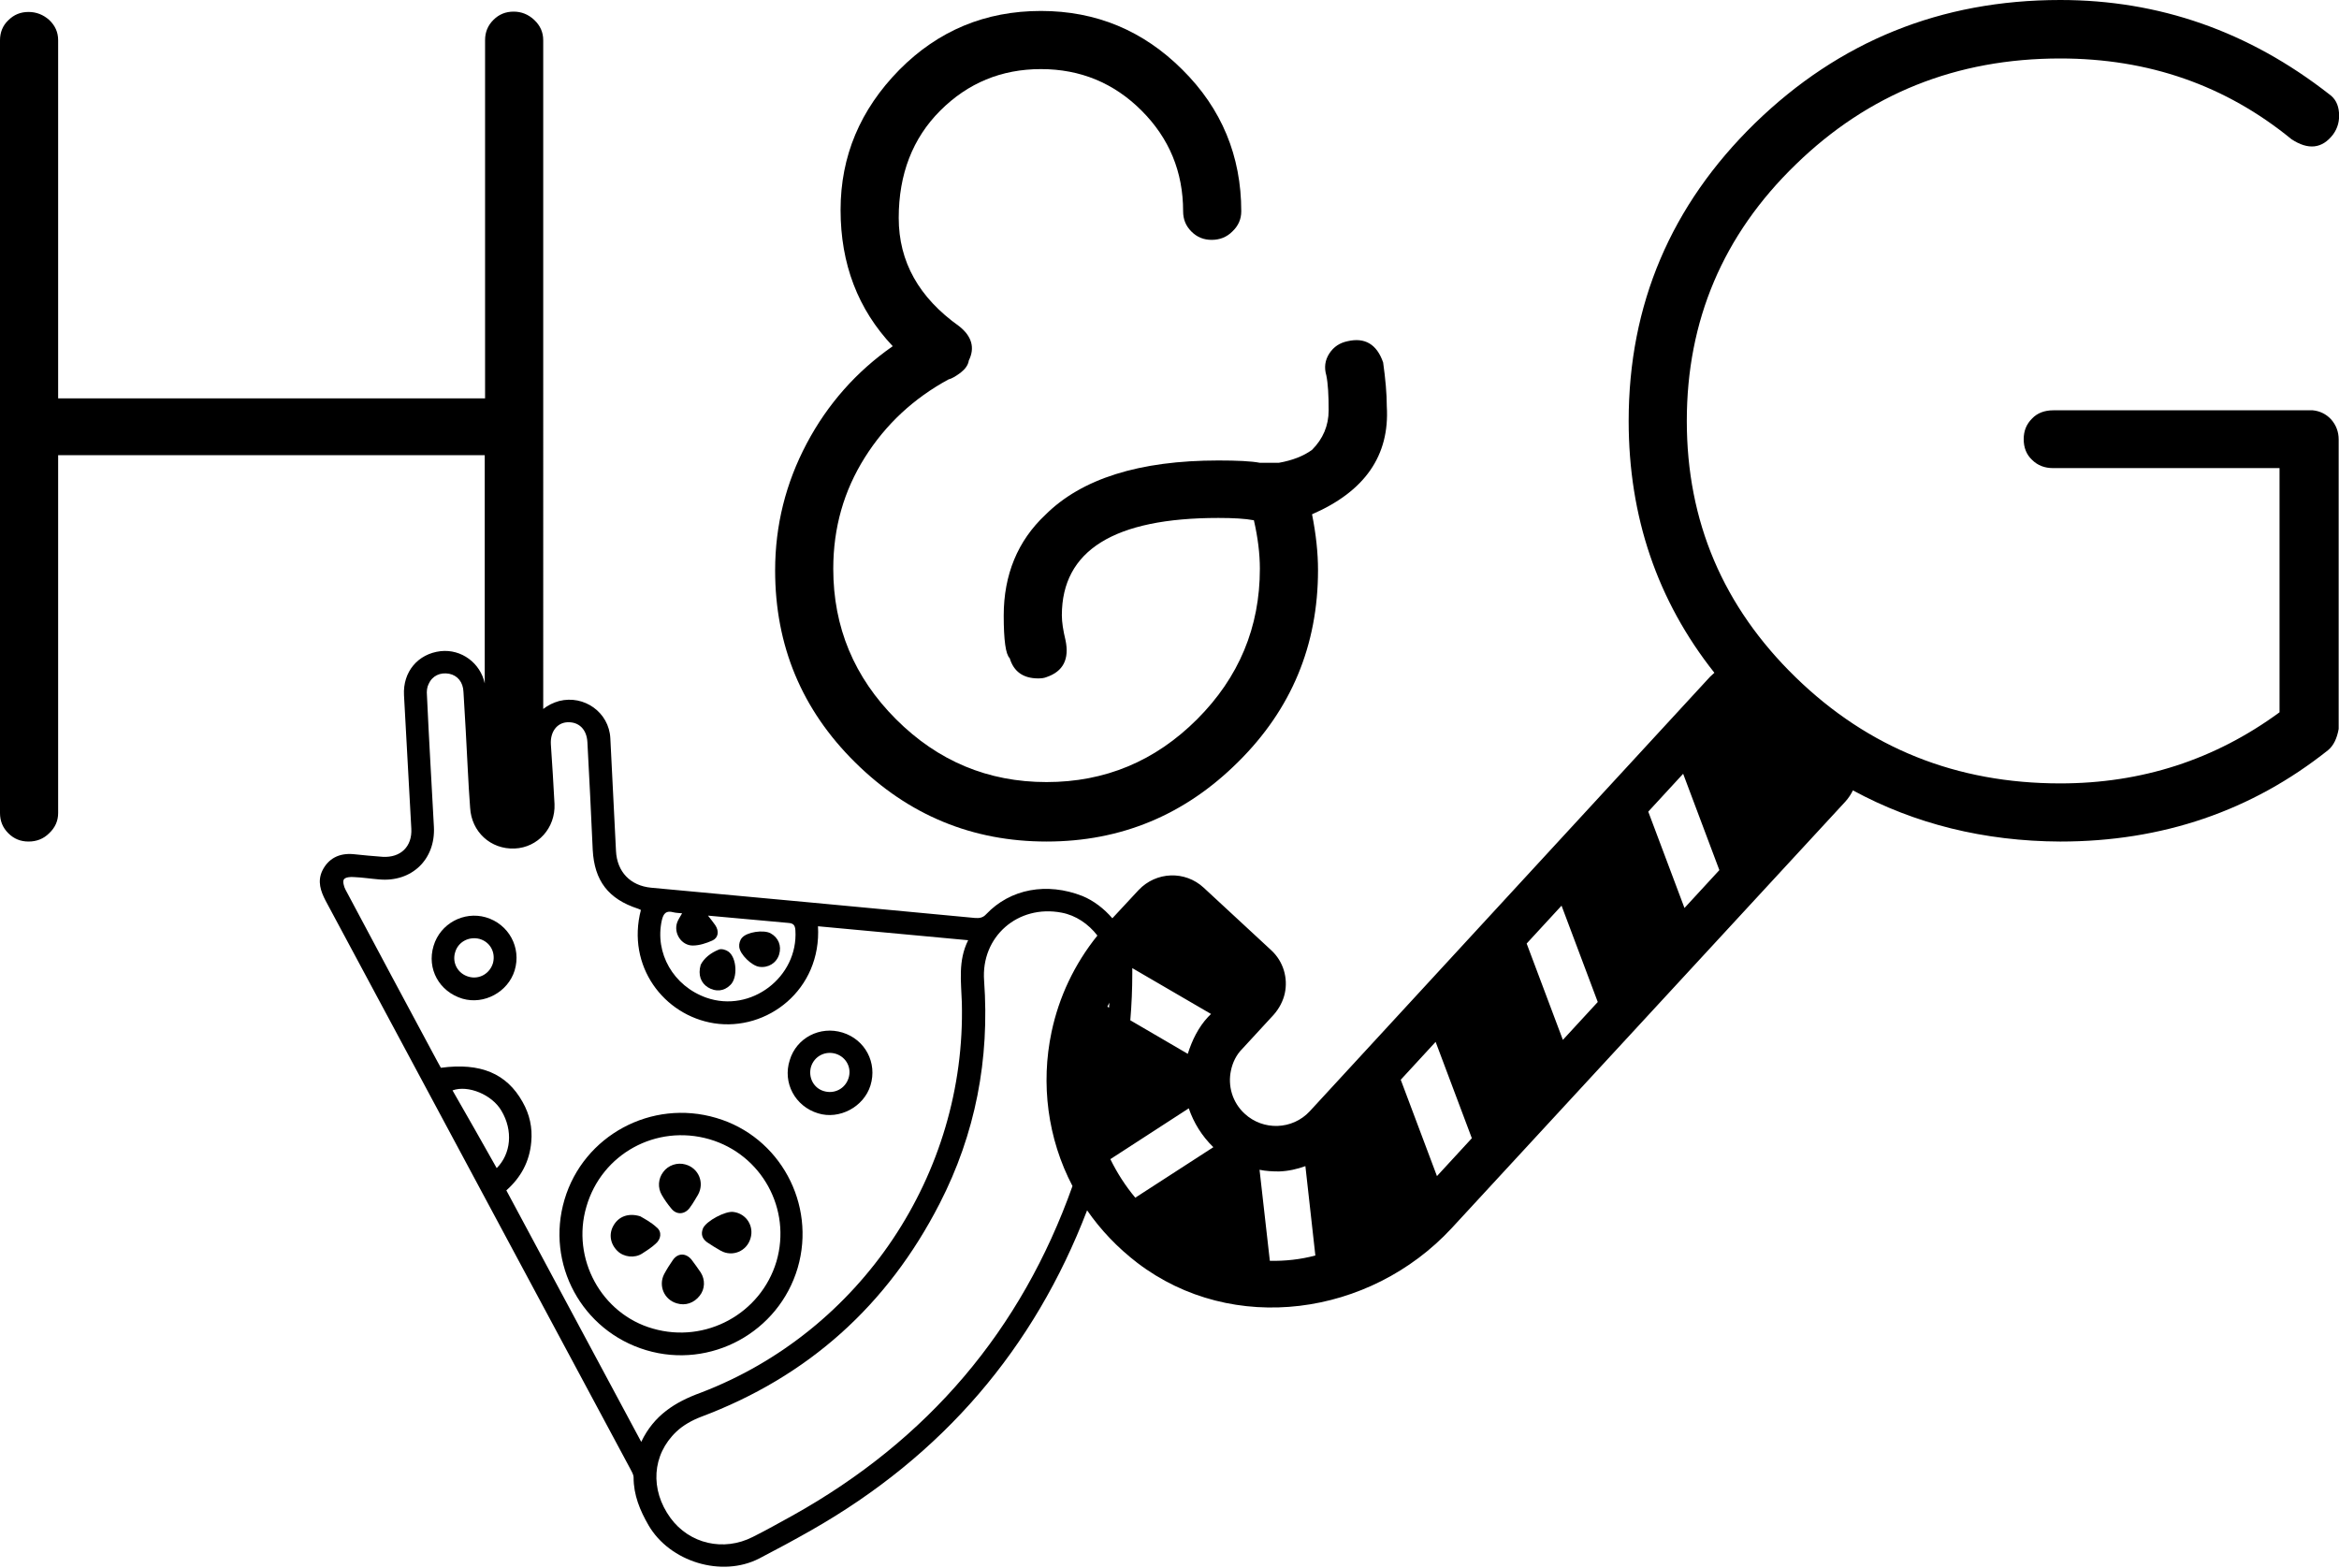
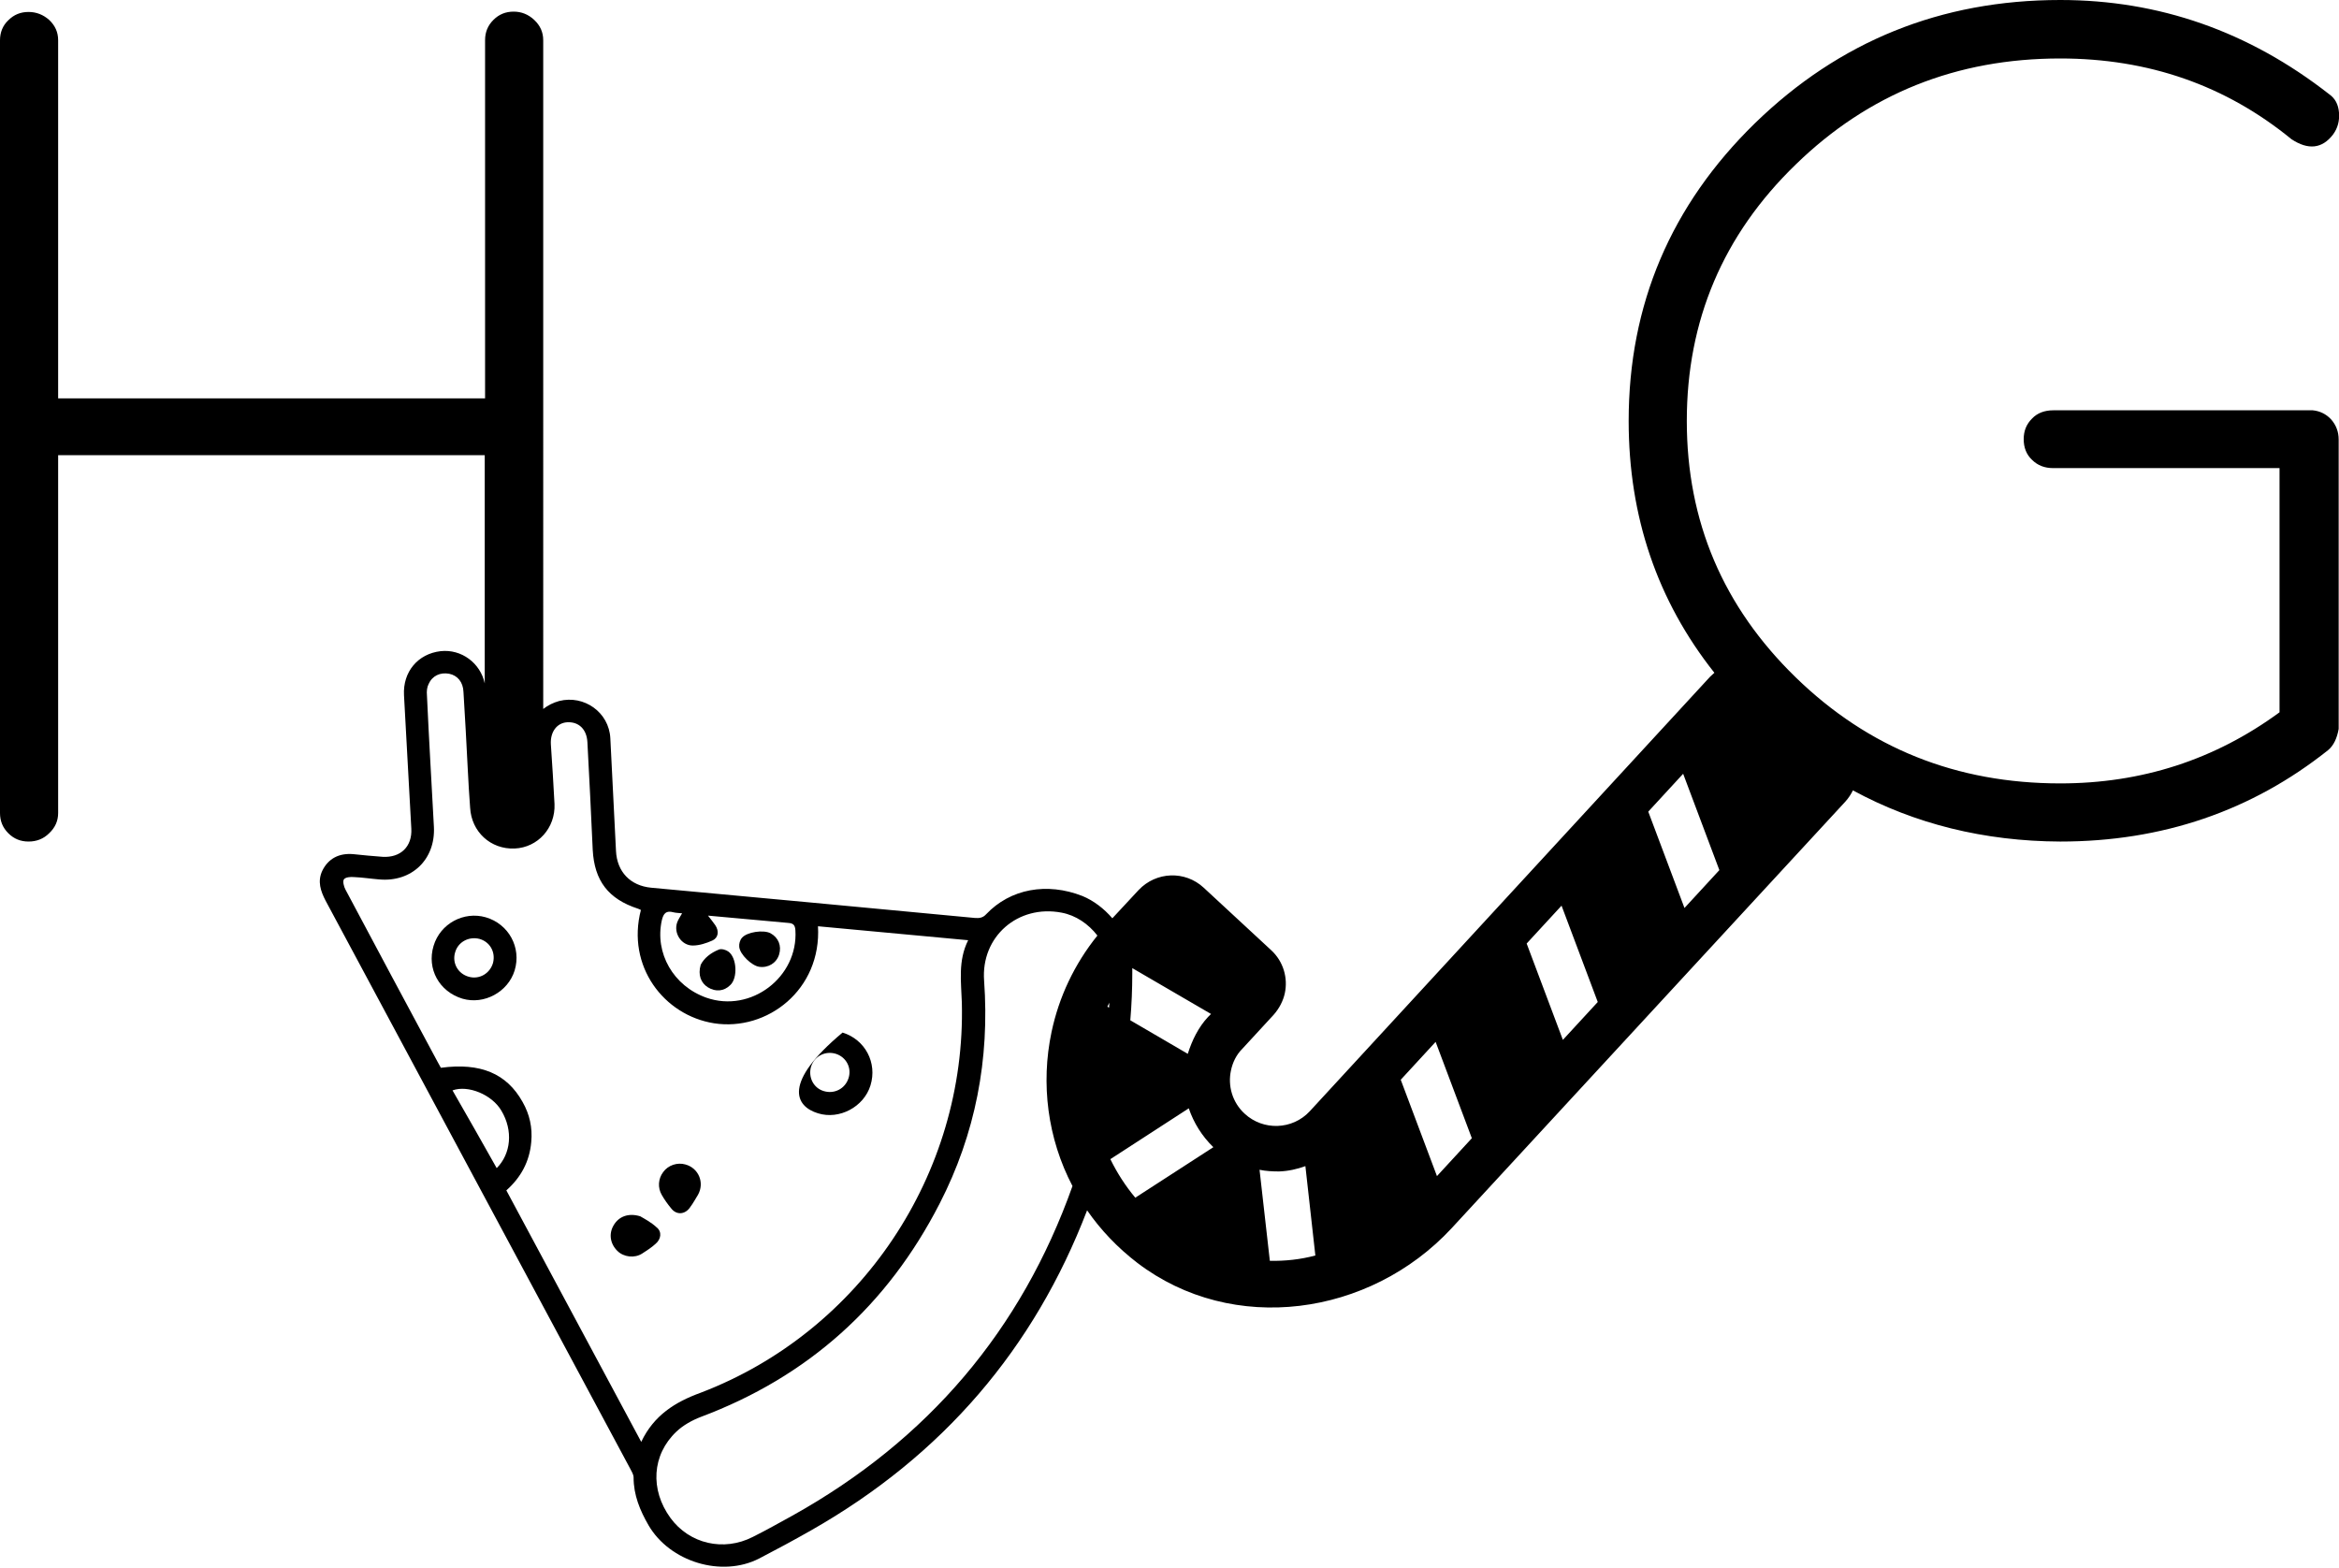
<svg xmlns="http://www.w3.org/2000/svg" version="1.1" id="Calque_1" x="0px" y="0px" viewBox="0 0 704 472" style="enable-background:new 0 0 704 472;" xml:space="preserve">
  <g>
-     <path d="M315,253.3c22.4,0,41.6-8,57.6-23.9c16.1-15.9,24.1-35.2,24.1-57.8c0-5.2-0.6-10.8-1.8-16.8c15.9-6.9,23.4-17.7,22.5-32.5   c0-3.8-0.4-8.2-1.1-13.2c-1.9-5.5-5.5-7.6-10.7-6.4c-2.4,0.5-4.2,1.7-5.5,3.7s-1.6,4.2-0.9,6.6c0.5,2.4,0.7,5.9,0.7,10.5   c0,4.6-1.7,8.6-5,11.9c-2.6,1.9-6,3.2-10,3.9h-5.7c-2.6-0.5-6.8-0.7-12.5-0.7c-23.8,0-41.2,5.5-52.1,16.4   c-8.3,7.8-12.5,18-12.5,30.3c0,7.4,0.6,11.7,1.8,12.8c1.2,4,4,6.1,8.6,6.1c0.9,0,1.8-0.1,2.5-0.4c5-1.7,6.9-5.4,5.7-11.1   c-0.7-2.9-1.1-5.4-1.1-7.5c0-19.5,15.7-29.3,47.1-29.3c4.5,0,8.1,0.2,10.7,0.7c1.2,5.2,1.8,10.1,1.8,14.6   c0,17.6-6.3,32.7-18.9,45.3s-27.7,18.9-45.3,18.9c-17.6,0-32.7-6.3-45.3-18.9c-12.6-12.6-18.9-27.7-18.9-45.3   c0-12.4,3.2-23.5,9.5-33.5c6.3-10,14.7-17.8,25.2-23.5c0.9-0.2,2.1-0.9,3.6-2c1.4-1.1,2.3-2.3,2.5-3.7c1.9-3.8,0.9-7.3-2.9-10.3   c-12.1-8.6-18.2-19.4-18.2-32.6s4.2-24,12.5-32.3s18.4-12.5,30.3-12.5s22,4.2,30.3,12.5s12.5,18.4,12.5,30.3c0,2.4,0.8,4.4,2.5,6.1   s3.7,2.5,6.1,2.5s4.5-0.8,6.2-2.5c1.8-1.7,2.7-3.7,2.7-6.1c0-16.6-5.9-30.9-17.7-42.6c-11.8-11.8-26-17.7-42.6-17.7   c-16.7,0-30.9,5.9-42.6,17.7C258.9,33,253,47,253,63.2s5.2,29.9,15.7,41c-10.9,7.6-19.6,17.4-25.9,29.3   c-6.3,11.9-9.5,24.6-9.5,38.2c0,22.6,8,41.9,24.1,57.8C273.5,245.4,292.7,253.3,315,253.3z" />
    <path d="M696.1,123.5H618c-2.6,0-4.8,0.8-6.4,2.5c-1.7,1.7-2.5,3.7-2.5,6.2s0.8,4.6,2.5,6.2c1.7,1.7,3.8,2.5,6.4,2.5h68.1v73.5   c-19.5,14.3-41.5,21.4-66,21.4c-31.2,0-57.7-10.6-79.6-31.9c-21.9-21.3-32.8-47-32.8-77.2s10.9-56,32.8-77.2   c21.9-21.3,48.4-31.9,79.6-31.9c26.6,0,49.8,8.1,69.6,24.3c5,3.3,9.2,2.9,12.5-1.4c1.4-1.9,2-4.1,1.8-6.6s-1.2-4.3-2.9-5.5   C676.8,9.4,649.8,0,620.1,0c-35.9,0-66.5,12.4-91.9,37.1c-25.3,24.7-38,54.6-38,89.6c0,28.8,8.6,54.1,25.8,75.8   c-0.4,0.4-0.9,0.8-1.3,1.2L394.2,334.5c-5.2,5.6-14,5.9-19.6,0.7c-3.7-3.4-5.1-8.4-4.1-13c0.5-2.4,1.6-4.7,3.4-6.5l9.4-10.2   c1.7-1.9,2.9-4.2,3.4-6.5c1-4.6-0.4-9.6-4.1-13l-20.3-18.8c-5.6-5.2-14.3-4.9-19.6,0.7l-7.9,8.5c-2.5-2.9-5.6-5.3-9-6.7   c-10.7-4.2-21.7-2.2-29,5.5c-1,1.1-2.1,1.2-3.4,1.1c-32.5-3.1-65-6.1-97.4-9.1c-6.3-0.6-10.3-4.8-10.6-11.1   c-0.6-11.3-1.1-22.6-1.7-33.9c-0.4-7.8-7.9-13.1-15.4-11.2c-1.8,0.5-3.4,1.3-4.8,2.4V12.1c0-2.4-0.9-4.4-2.7-6.1s-3.9-2.5-6.2-2.5   c-2.4,0-4.4,0.8-6.1,2.5c-1.7,1.7-2.5,3.7-2.5,6.1v107.8H17.5V12.1c0-2.4-0.9-4.4-2.7-6.1C13,4.4,10.9,3.6,8.6,3.6   c-2.4,0-4.4,0.8-6.1,2.5C0.8,7.7,0,9.8,0,12.1v232.6c0,2.4,0.8,4.4,2.5,6.1c1.7,1.7,3.7,2.5,6.1,2.5s4.5-0.8,6.2-2.5   c1.8-1.7,2.7-3.7,2.7-6.1V137h128.4v68.7c-1.3-6.1-7-10.4-13.3-9.7c-6.8,0.8-11.4,6.2-11,13.3c0.7,13.4,1.5,26.8,2.2,40.1   c0.3,5.4-3.2,8.8-8.6,8.5c-2.9-0.2-5.9-0.5-8.8-0.8c-4.3-0.4-7.6,1.3-9.4,5c-1.5,3.2-0.5,6.1,1,9c30.6,57,61.1,114,91.7,171   c0.4,0.8,1,1.7,1,2.6c0,5.3,1.9,9.9,4.5,14.4c6.4,11,22,15.8,33.3,10c5.2-2.7,10.4-5.5,15.5-8.4c39.8-22.6,67.3-54.9,83.2-96.4   c4,5.8,9.1,11.2,15.1,15.8c28.7,21.9,70,16.1,94.6-10.4l118.5-128.4c1-1.1,1.7-2.2,2.3-3.4c18.6,10.1,39.5,15.3,62.4,15.4   c30.7,0,57.6-9.2,80.6-27.5c1.7-1.4,2.7-3.6,3.2-6.4v-87.1c0-2.4-0.8-4.4-2.3-6.1C700.1,124.6,698.2,123.7,696.1,123.5z    M364.5,305.2l-0.9,0.9c-2.9,3.1-4.8,7-6.1,11.1l-17.3-10.1c0.4-4.7,0.6-9.4,0.6-14.1c0-0.5,0-1.1,0-1.6L364.5,305.2z M333.3,303   c0.2-0.4,0.4-0.8,0.6-1.2c0,0.5-0.1,1-0.1,1.5L333.3,303z M199.2,277c0.5-2.1,1.3-3,3.5-2.4c0.8,0.2,1.7,0.2,2.6,0.3   c-0.6,1.1-1.2,1.9-1.5,2.8c-1.1,3.2,1.3,6.9,4.7,6.9c2,0,4.1-0.7,5.9-1.5c1.8-0.8,2.1-2.8,0.9-4.6c-0.6-0.9-1.3-1.7-2.2-2.9   c3.5,0.3,6.7,0.6,9.9,0.9c4.8,0.4,9.6,0.9,14.3,1.3c1.5,0.1,2,0.7,2.1,2.2c0.9,14.1-13.4,25-26.8,20.3   C202.7,296.8,197,286.9,199.2,277z M136.2,328.2c4.7-1.7,11.9,1.3,14.7,6.1c3.6,6,2.9,13-1.4,17.3   C145.1,343.8,140.7,336,136.2,328.2z M193,434c-13.6-25.4-27.1-50.5-40.6-75.7c4.4-3.9,7-8.7,7.5-14.6c0.4-4.3-0.5-8.3-2.6-12   c-4.8-8.6-12.7-11.9-24.6-10.3c-0.3-0.6-0.7-1.2-1-1.8c-9.3-17.3-18.5-34.5-27.7-51.8c-0.5-0.9-0.9-2.5-0.5-3.1   c0.5-0.7,2-0.8,3.1-0.7c2.5,0.1,5,0.5,7.5,0.7c9.8,0.9,17-6,16.5-15.8c-0.7-13.2-1.5-26.5-2.1-39.7c-0.1-1.1,0-2.3,0.5-3.3   c1.1-2.5,3.5-3.6,6.2-3.1c2.5,0.5,4.2,2.5,4.3,5.5c0.5,7.8,0.9,15.6,1.3,23.4c0.2,3.8,0.4,7.6,0.7,11.4c0.4,7.3,6.2,12.6,13.4,12.3   c7-0.3,12.3-6.2,12-13.4c-0.3-6-0.7-12-1.1-18c-0.2-3.7,1.8-6.4,4.9-6.6c3.5-0.2,5.9,2.1,6.1,6c0.6,10.8,1.1,21.6,1.6,32.4   c0.5,9.3,4.7,14.8,13.6,17.7c0.3,0.1,0.5,0.2,0.9,0.4c-4.4,16.9,6.9,31.7,22,34.1c16,2.5,32.4-10.1,31.3-29.2   c15,1.4,29.9,2.8,45.2,4.2c-3.1,6.2-2.1,12.5-1.9,18.8c1.3,51.5-30.4,99-78.6,117.4C203.2,422,196.8,426,193,434z M238.5,456.2   c-4,2.2-7.9,4.4-11.9,6.4c-8.8,4.5-19.1,2.1-24.8-5.7c-6.2-8.5-5.6-19,1.8-26c2-1.9,4.7-3.4,7.3-4.4c32.3-12.1,56.2-33.6,71.9-64.2   c10.8-21,15.1-43.5,13.4-67.1c-1-13.3,10.2-23,23.3-20.5c4.3,0.8,8.1,3.4,10.8,6.9c-7,8.7-11.6,18.6-13.8,29   c-3.3,15.6-1.2,32.1,6.3,46.4C307.4,400.3,279.4,433.4,238.5,456.2z M341.7,360.5c-3-3.6-5.5-7.5-7.5-11.6l23.6-15.3l0,0   c1.5,4.4,4,8.4,7.4,11.7L341.7,360.5z M382.2,379.5l-3.1-27.4c1.9,0.4,3.9,0.5,5.9,0.5c2.8-0.1,5.4-0.7,7.9-1.6l3,26.9   C391.4,379.1,386.8,379.6,382.2,379.5z M432.5,354l-10.9-29l10.5-11.4l10.9,29L432.5,354z M470.4,313l-10.9-29l10.5-11.4l10.9,29   L470.4,313z M507,273.3l-10.9-29l10.5-11.4l10.9,29L507,273.3z" />
-     <path d="M240.1,381.6c5.6-19.2-5.4-39.5-24.5-45.1c-19.5-5.8-40,5.3-45.7,24.6c-5.7,19.3,5.2,39.5,24.6,45.3   C213.9,412.2,234.4,401,240.1,381.6z M196.5,399.9c-15.5-4.4-24.6-21.1-20-36.7c4.6-15.9,21-24.9,37-20.3   c15.8,4.6,24.8,21.1,20.2,36.8C229,395.4,212.4,404.5,196.5,399.9z" />
-     <path d="M246.2,335.1c6.4,2,13.8-1.9,15.8-8.4c2.1-6.8-1.6-13.8-8.4-15.9c-6.8-2.1-13.9,1.6-15.9,8.3   C235.5,325.9,239.3,333,246.2,335.1z M244.1,321.1c1-3.2,4.3-4.9,7.5-3.9c3.1,1,4.8,4.2,3.8,7.3c-1,3.2-4.3,4.9-7.5,3.9   C244.9,327.5,243.2,324.3,244.1,321.1z" />
+     <path d="M246.2,335.1c6.4,2,13.8-1.9,15.8-8.4c2.1-6.8-1.6-13.8-8.4-15.9C235.5,325.9,239.3,333,246.2,335.1z M244.1,321.1c1-3.2,4.3-4.9,7.5-3.9c3.1,1,4.8,4.2,3.8,7.3c-1,3.2-4.3,4.9-7.5,3.9   C244.9,327.5,243.2,324.3,244.1,321.1z" />
    <path d="M146.2,276.1c-6.6-1.9-13.7,1.9-15.7,8.6c-2.1,6.9,1.7,13.8,8.7,15.9c6.5,1.9,13.7-2,15.7-8.5   C157,285.2,153.1,278.1,146.2,276.1z M148.4,289.8c-0.9,3.2-4.1,5.1-7.3,4.2c-3.3-0.9-5.1-4.2-4.1-7.4c0.9-3.1,4.1-4.8,7.3-4   C147.5,283.5,149.2,286.6,148.4,289.8z" />
    <path d="M213.1,297.2c2.3,1.4,4.8,1.2,6.7-0.7c2.3-2.1,2-8.3-0.6-10.1c-0.7-0.5-2-0.9-2.8-0.6c-2.5,1-4.5,2.6-5.5,4.6   C210,293.5,211,295.9,213.1,297.2z" />
    <path d="M228.5,291c2.7,0.4,5.2-1.1,6-3.7s-0.2-5.1-2.6-6.4c-2.1-1.1-7.1-0.4-8.6,1.4c-0.6,0.7-0.9,1.8-0.8,2.7   C222.7,287.3,226.3,290.7,228.5,291z" />
    <path d="M207.7,363.4c0.9-1.2,1.6-2.5,2.4-3.8c2-3.6,0.2-8-3.8-9.1c-2.4-0.7-5.2,0.2-6.7,2.3c-1.5,2-1.7,4.7-0.4,6.9   c0.8,1.4,1.8,2.8,2.8,4C203.6,365.8,206.2,365.6,207.7,363.4z" />
    <path d="M192.7,366.1c-3.6-1.1-6.5,0.1-8,2.7c-1.5,2.5-1.1,5.5,1.1,7.7c1.9,1.9,5.2,2.3,7.5,0.8c1.4-0.9,2.8-1.8,4-2.9   c1.7-1.4,2-3.7,0.3-5C196,367.9,193.9,366.8,192.7,366.1z" />
-     <path d="M220.8,364.8c-2.4-0.4-8.2,2.7-9.2,4.9c-0.7,1.7-0.3,3.1,1.2,4.2c1.3,0.9,2.8,1.8,4.2,2.6c3.5,1.9,7.8,0.1,8.9-3.8   C227,369,224.6,365.3,220.8,364.8z" />
-     <path d="M208.1,379.1c-1.7-2-4.1-2-5.6,0.2c-0.9,1.3-1.8,2.7-2.6,4.2c-1.8,3.5,0,7.7,3.8,8.8c2.6,0.8,5.2-0.1,6.9-2.3   c1.6-2,1.7-4.8,0.3-7C210,381.7,209.1,380.4,208.1,379.1z" />
  </g>
</svg>